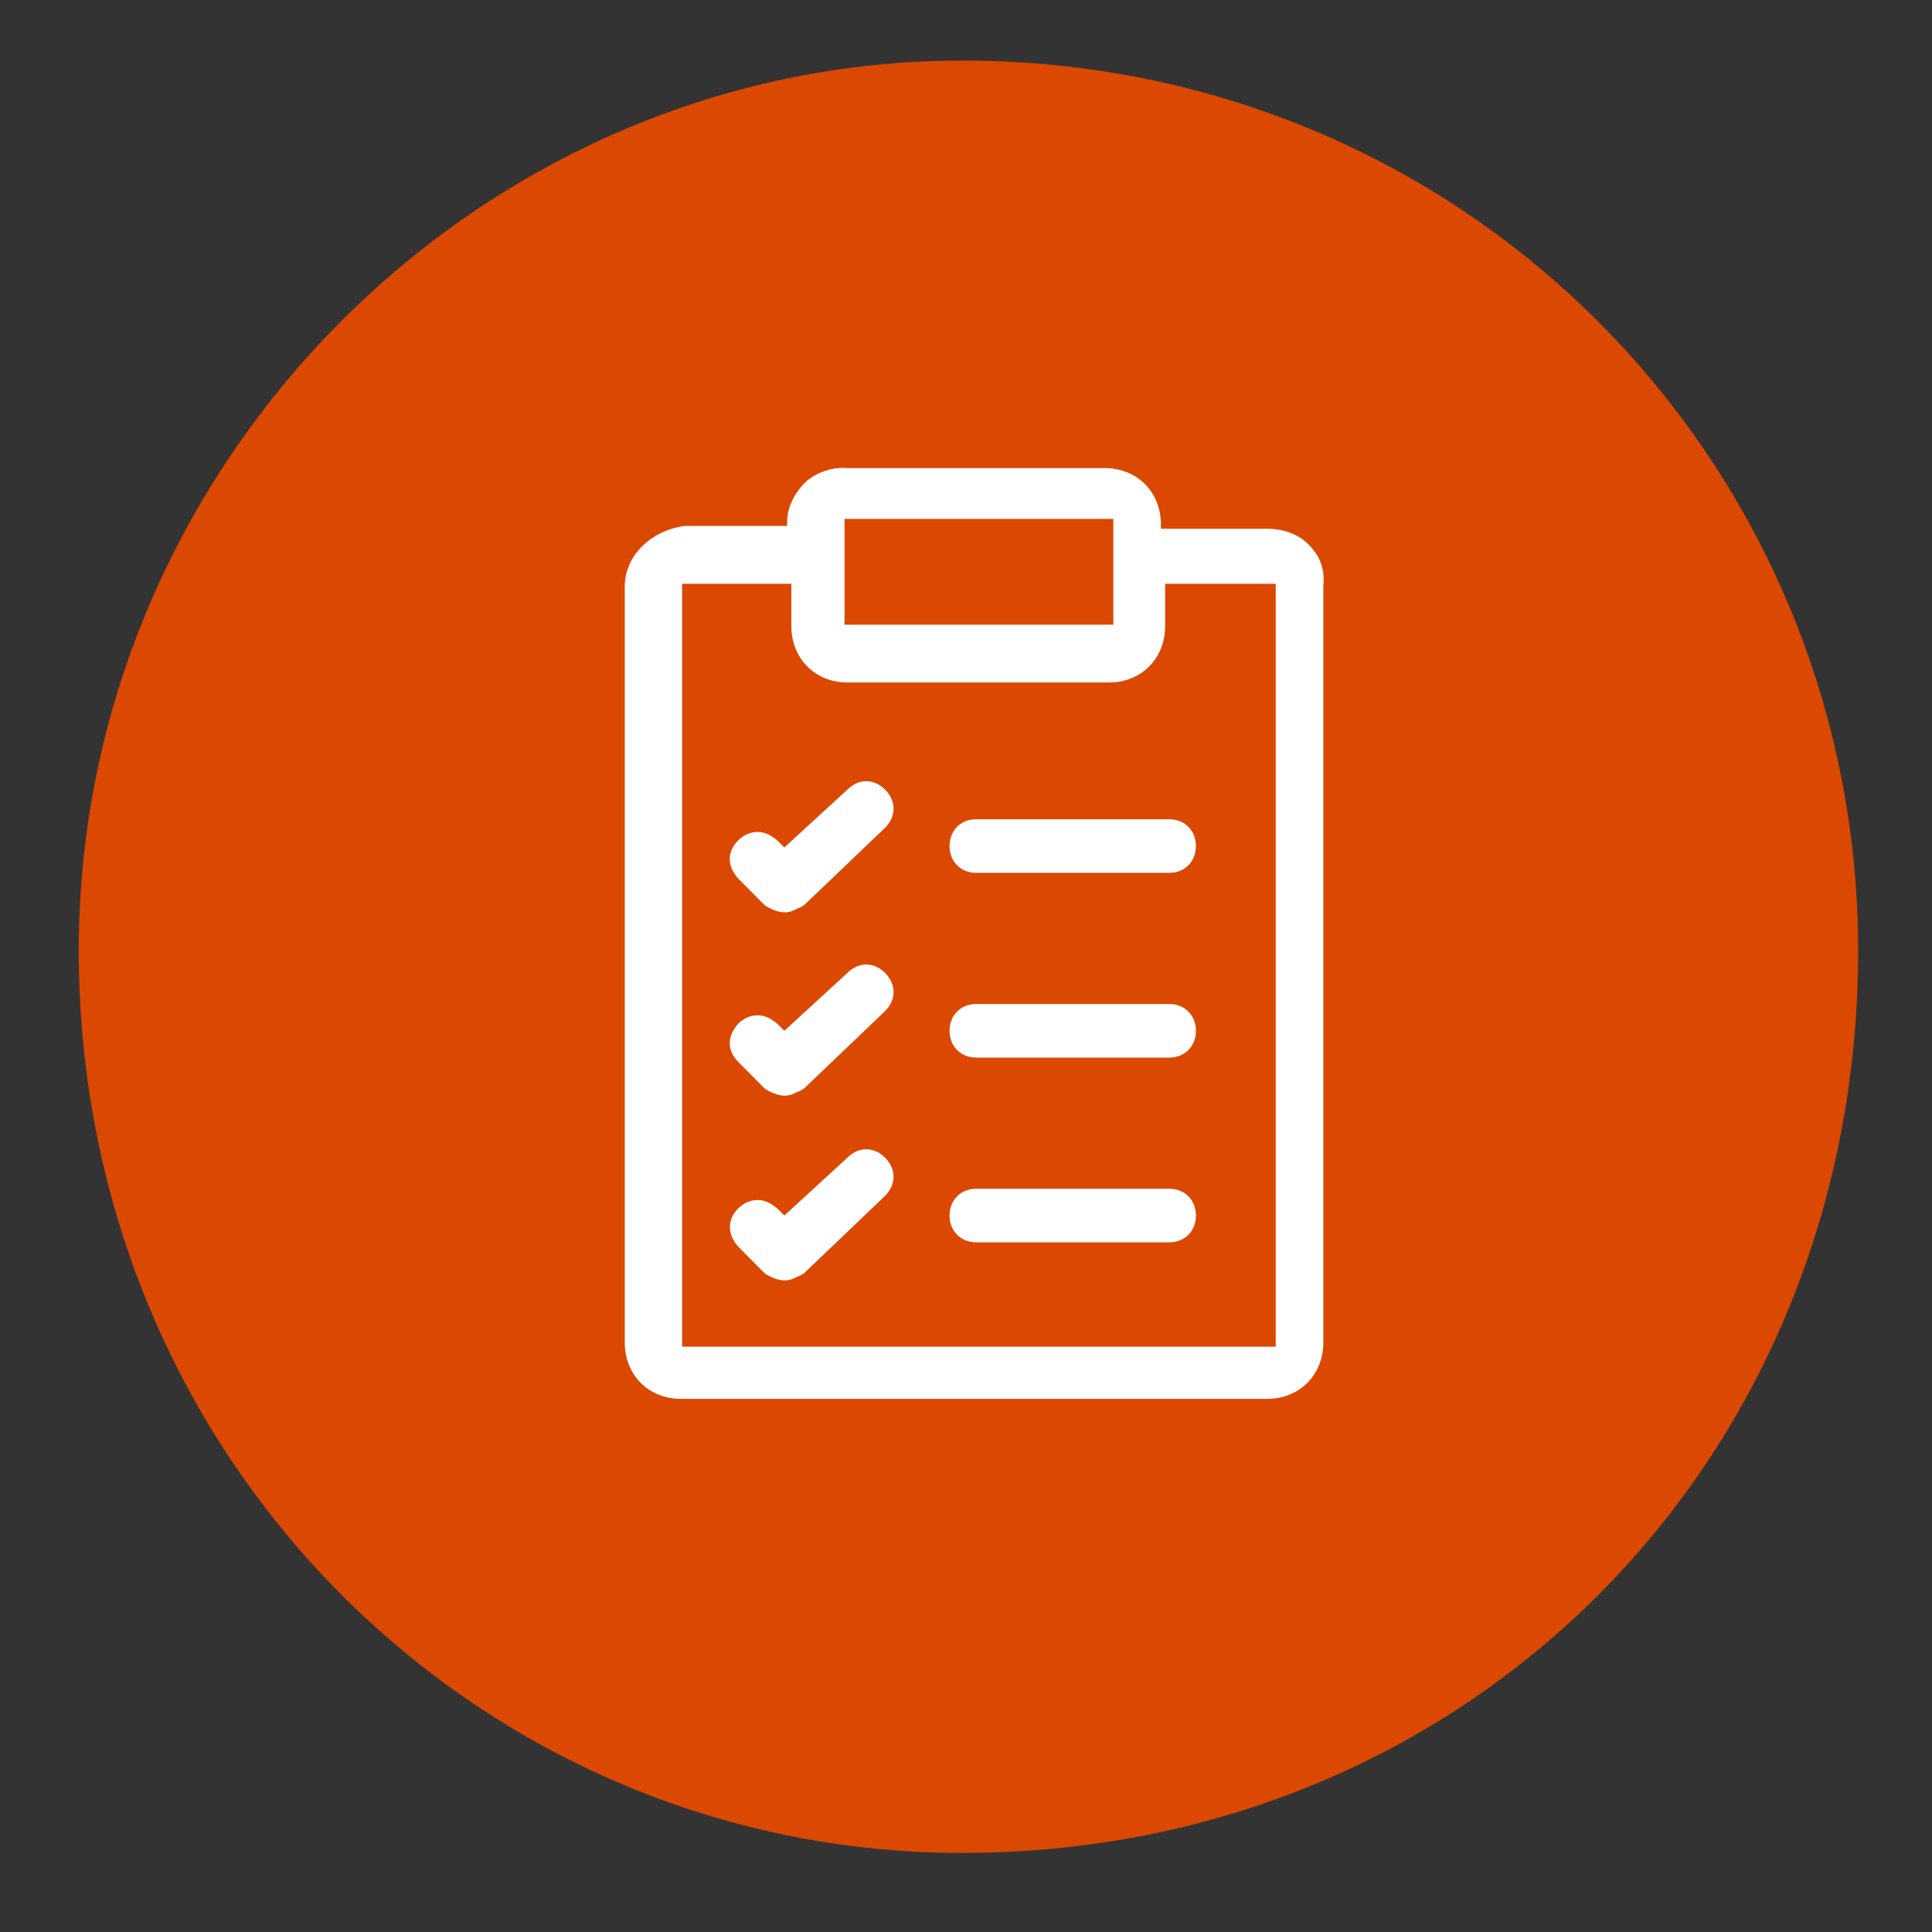
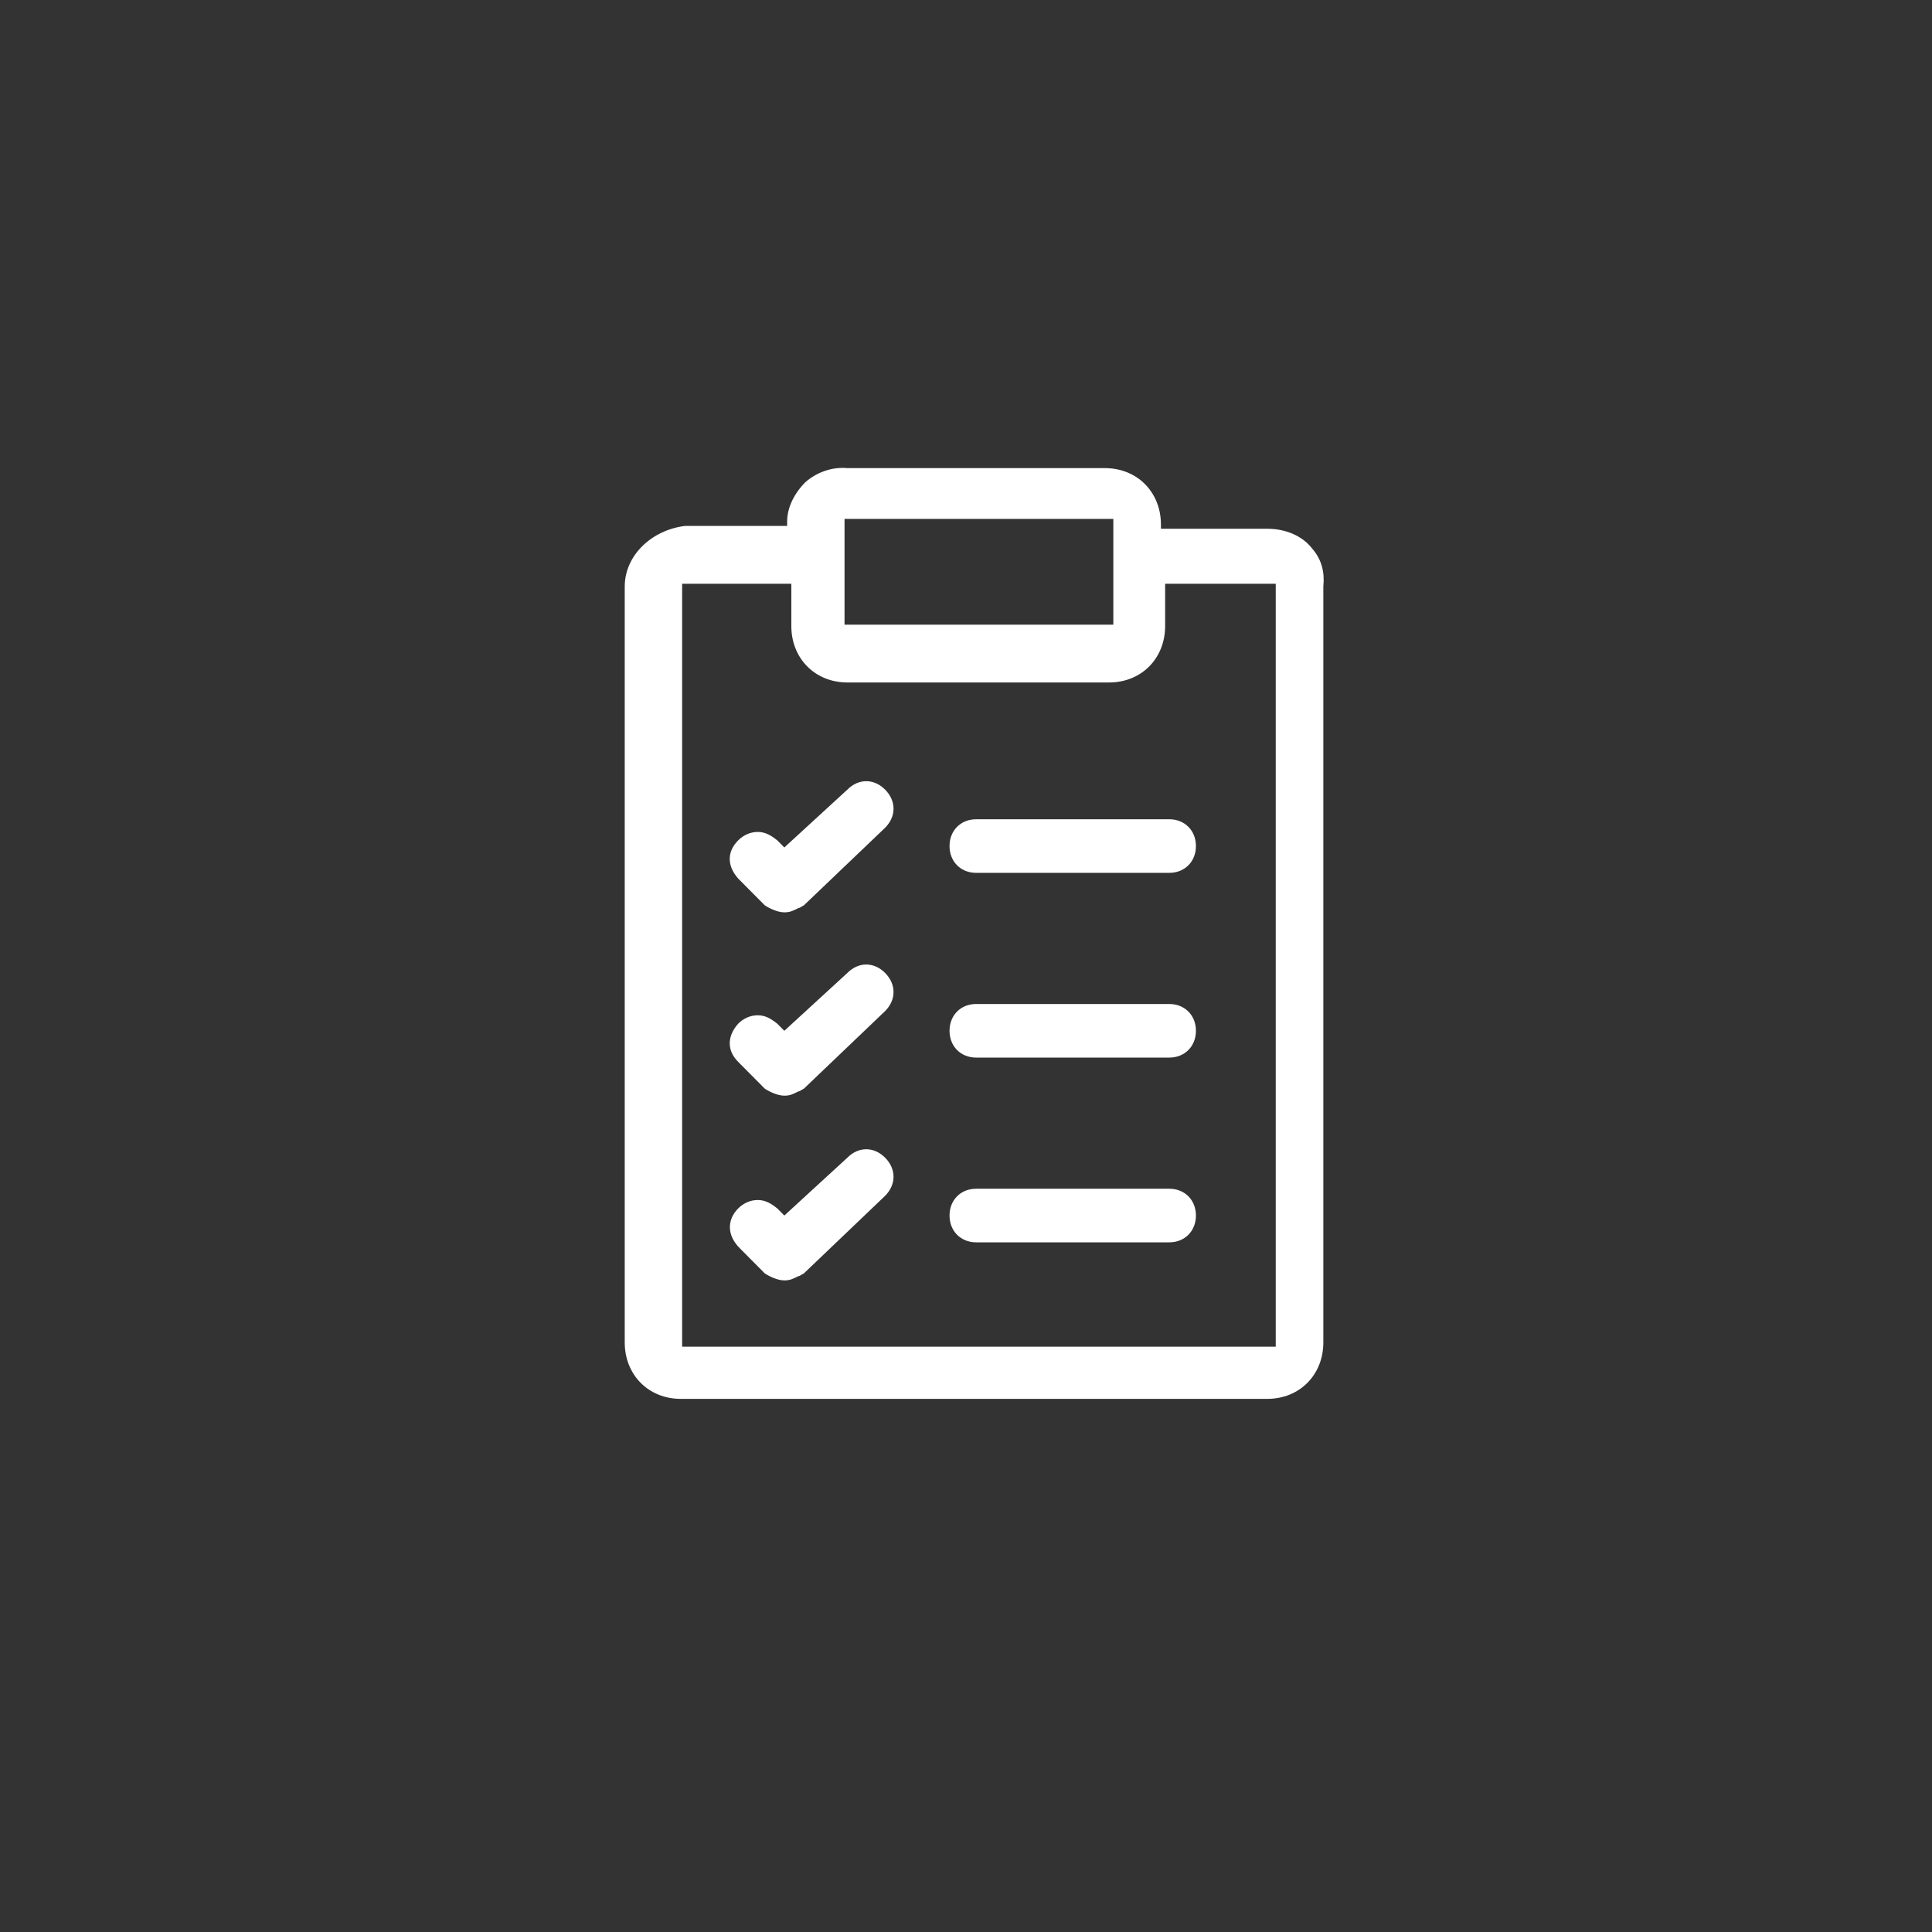
<svg xmlns="http://www.w3.org/2000/svg" width="319" height="319" viewBox="0 0 319 319" fill="none">
  <rect x="0" y="0" width="319" height="319" fill="#333333" stroke="none" />
-   <path fill-rule="evenodd" clip-rule="evenodd" d="M158.862 10C242.541 10 306.804 76.827 306.804 156.926C306.804 241.217 242.541 305.948 158.862 305.948C79.343 305.948 13 241.217 13 156.926C13 76.594 79.112 10 158.862 10Z" fill="#DA4801" />
  <path fill-rule="evenodd" clip-rule="evenodd" d="M218.501 96.852V221.658C218.501 227.013 214.571 230.972 209.254 230.972H112.399C107.082 230.972 103.152 227.013 103.152 221.658V96.852C103.152 91.729 107.544 87.538 113.092 86.839H129.967V86.141C129.967 83.812 131.122 81.484 132.972 79.621C134.821 77.991 137.364 77.06 139.907 77.293H182.44C187.757 77.293 191.686 81.251 191.686 86.607V87.305H209.254C212.259 87.305 215.033 88.469 216.651 90.565C218.27 92.428 218.732 94.523 218.501 96.852ZM183.596 85.675H139.444V103.139H183.827V85.675H183.596ZM210.41 96.386H192.38V103.372C192.38 108.727 188.45 112.685 183.133 112.685H139.907C134.59 112.685 130.66 108.727 130.66 103.372V96.386H112.63V222.356H210.641V96.386H210.41ZM121.876 138.764C122.801 137.833 123.957 137.367 125.112 137.367C126.268 137.367 127.193 137.833 128.349 138.764L129.504 139.928L139.907 130.382C141.756 128.519 144.299 128.519 146.148 130.382C147.997 132.245 147.997 134.806 146.148 136.669L132.741 149.475C132.278 149.708 132.047 149.941 131.816 149.941C130.891 150.407 130.429 150.639 129.504 150.639C128.349 150.639 126.962 149.941 126.268 149.475L121.876 145.051C120.027 142.955 120.027 140.627 121.876 138.764ZM121.876 169.034C122.801 168.103 123.957 167.637 125.112 167.637C126.268 167.637 127.193 168.103 128.349 169.034L129.504 170.199L139.907 160.652C141.756 158.789 144.299 158.789 146.148 160.652C147.997 162.515 147.997 165.076 146.148 166.939L132.741 179.745C132.278 179.978 132.047 180.211 131.816 180.211C130.891 180.677 130.429 180.91 129.504 180.91C128.349 180.91 126.962 180.211 126.268 179.745L121.876 175.321C120.027 173.458 120.027 171.13 121.876 169.034ZM121.876 199.537C122.801 198.606 123.957 198.14 125.112 198.14C126.268 198.14 127.193 198.606 128.349 199.537L129.504 200.701L139.907 191.155C141.756 189.292 144.299 189.292 146.148 191.155C147.997 193.018 147.997 195.579 146.148 197.442L132.741 210.248C132.278 210.481 132.047 210.714 131.816 210.714C130.891 211.18 130.429 211.412 129.504 211.412C128.349 211.412 126.962 210.714 126.268 210.248L122.107 206.057C120.027 203.961 120.027 201.4 121.876 199.537ZM161.173 135.272H193.073C195.616 135.272 197.465 137.134 197.465 139.696C197.465 142.257 195.616 144.12 193.073 144.12H161.173C158.63 144.12 156.781 142.257 156.781 139.696C156.781 137.134 158.63 135.272 161.173 135.272ZM161.173 165.774H193.073C195.616 165.774 197.465 167.637 197.465 170.199C197.465 172.76 195.616 174.623 193.073 174.623H161.173C158.63 174.623 156.781 172.76 156.781 170.199C156.781 167.637 158.63 165.774 161.173 165.774ZM161.173 196.277H193.073C195.616 196.277 197.465 198.14 197.465 200.701C197.465 203.263 195.616 205.126 193.073 205.126H161.173C158.63 205.126 156.781 203.263 156.781 200.701C156.781 198.14 158.63 196.277 161.173 196.277Z" fill="white" />
</svg>